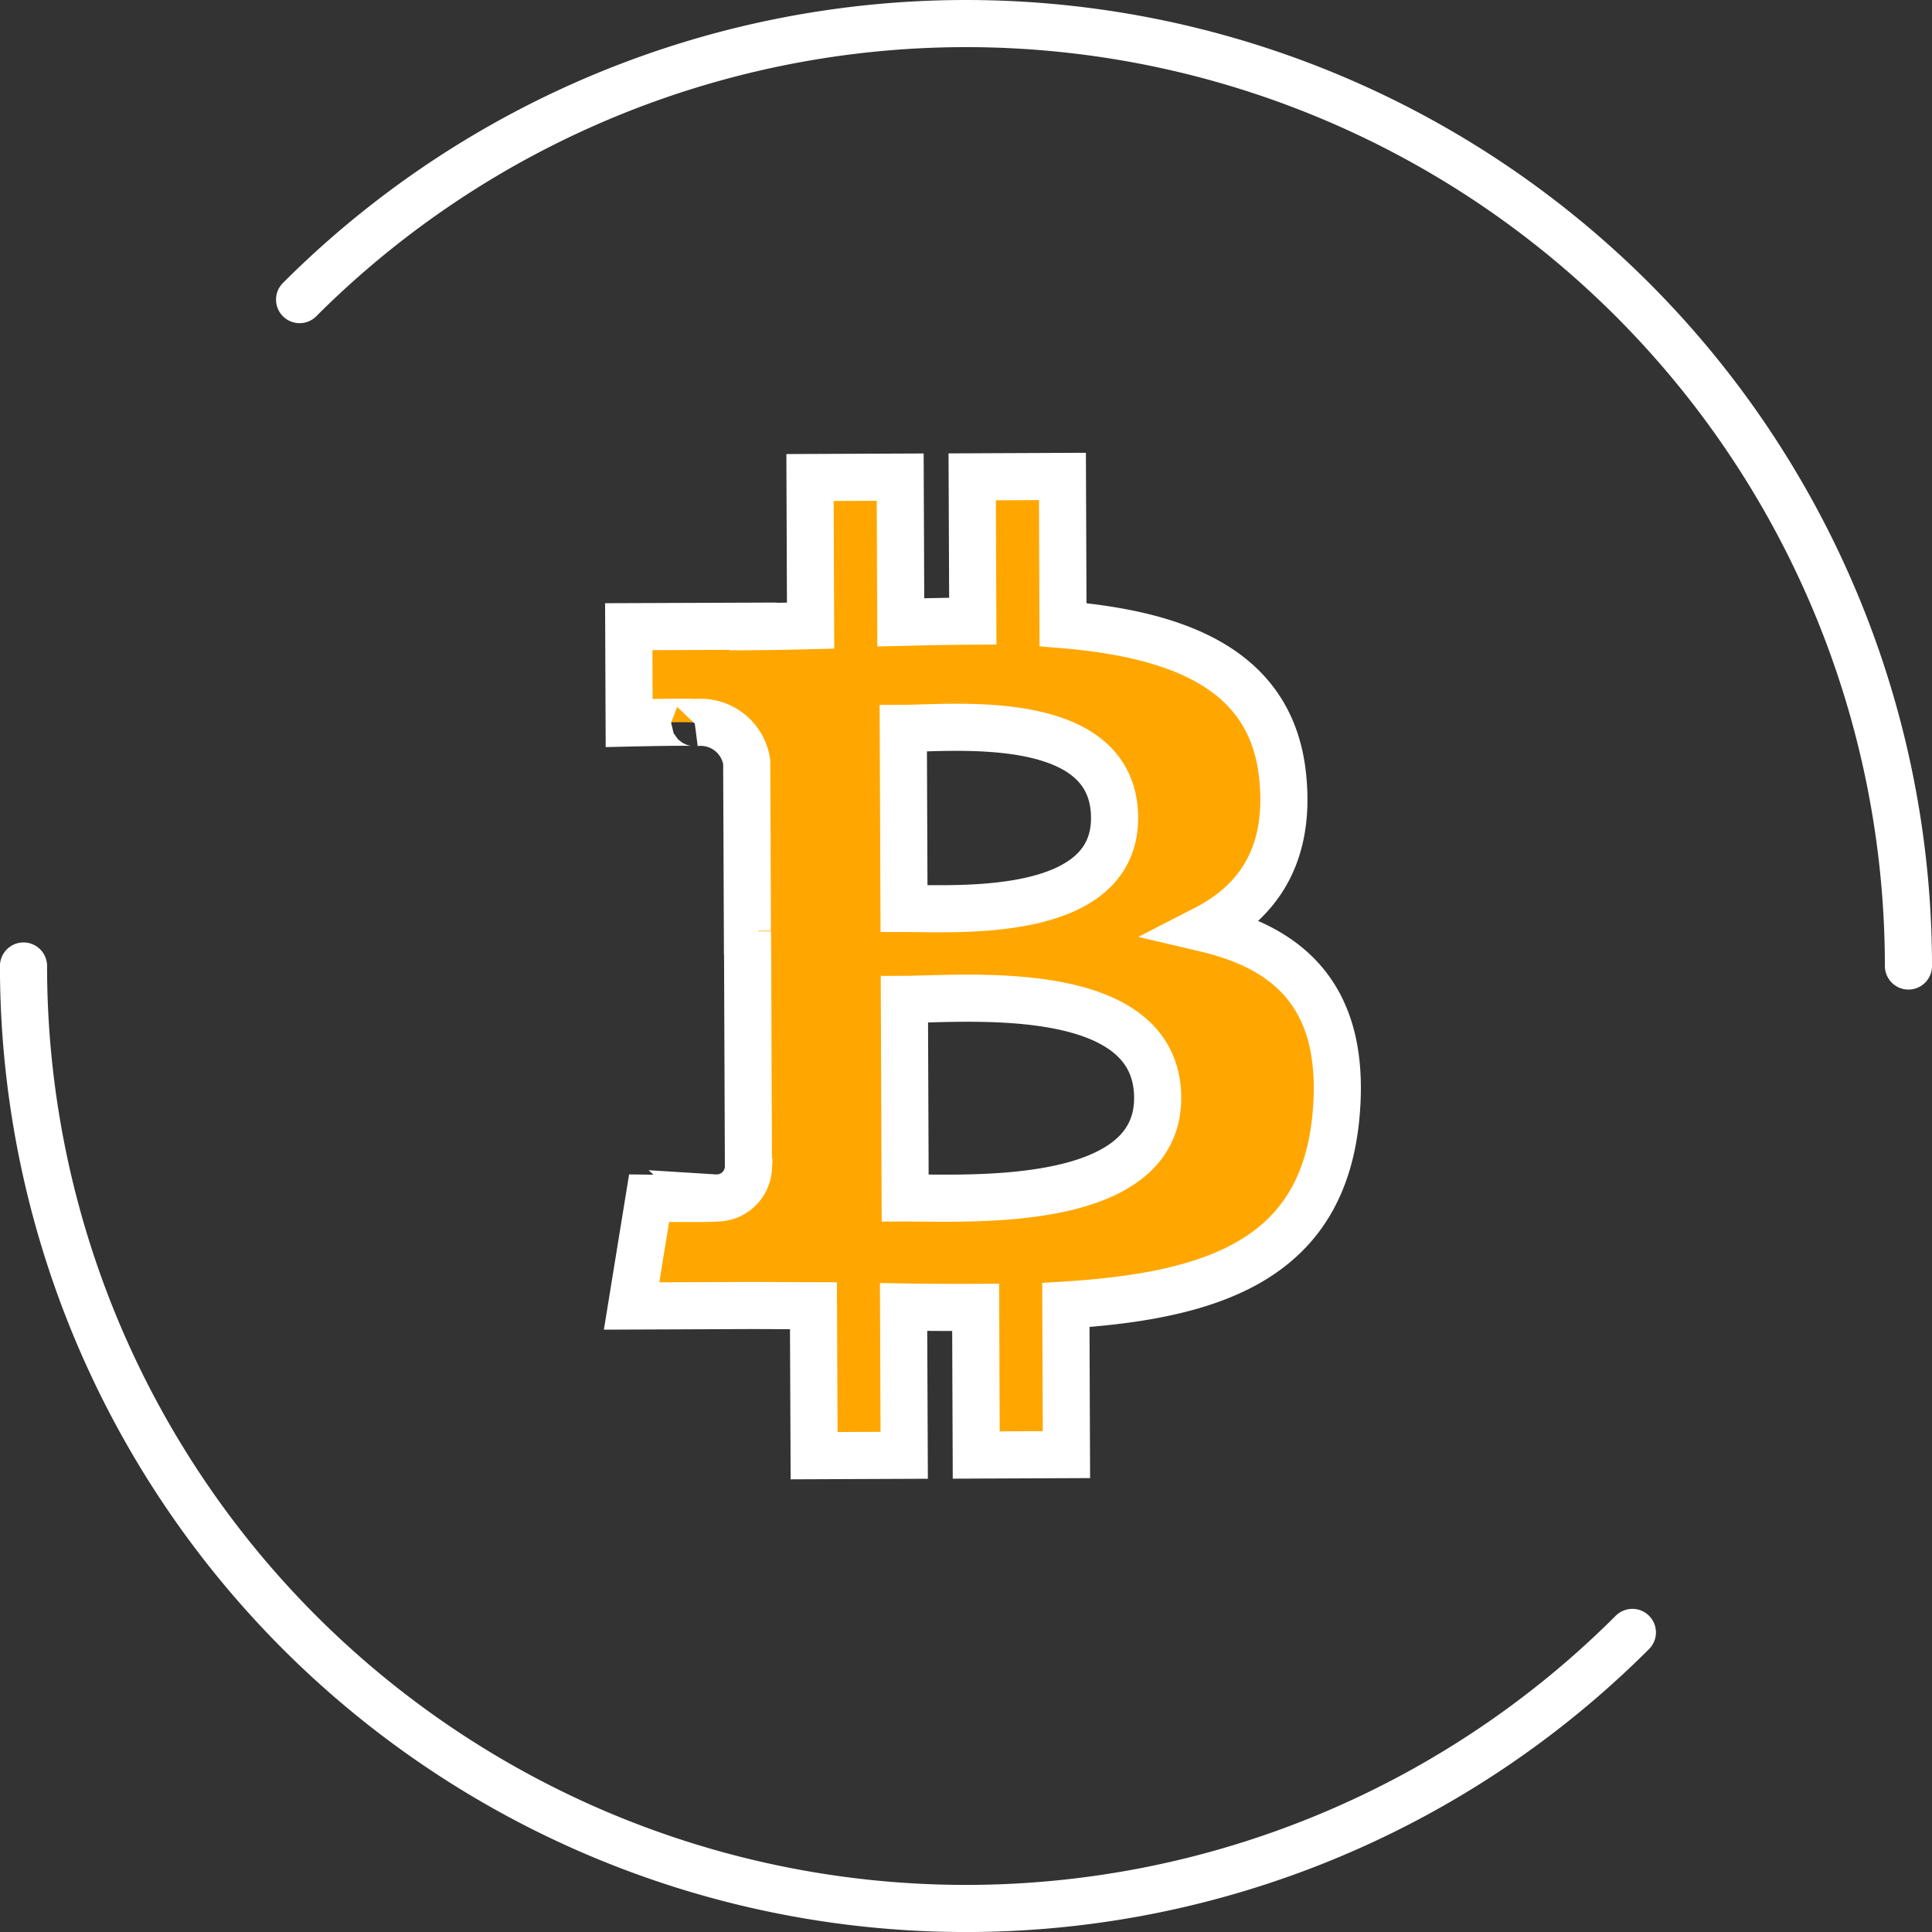
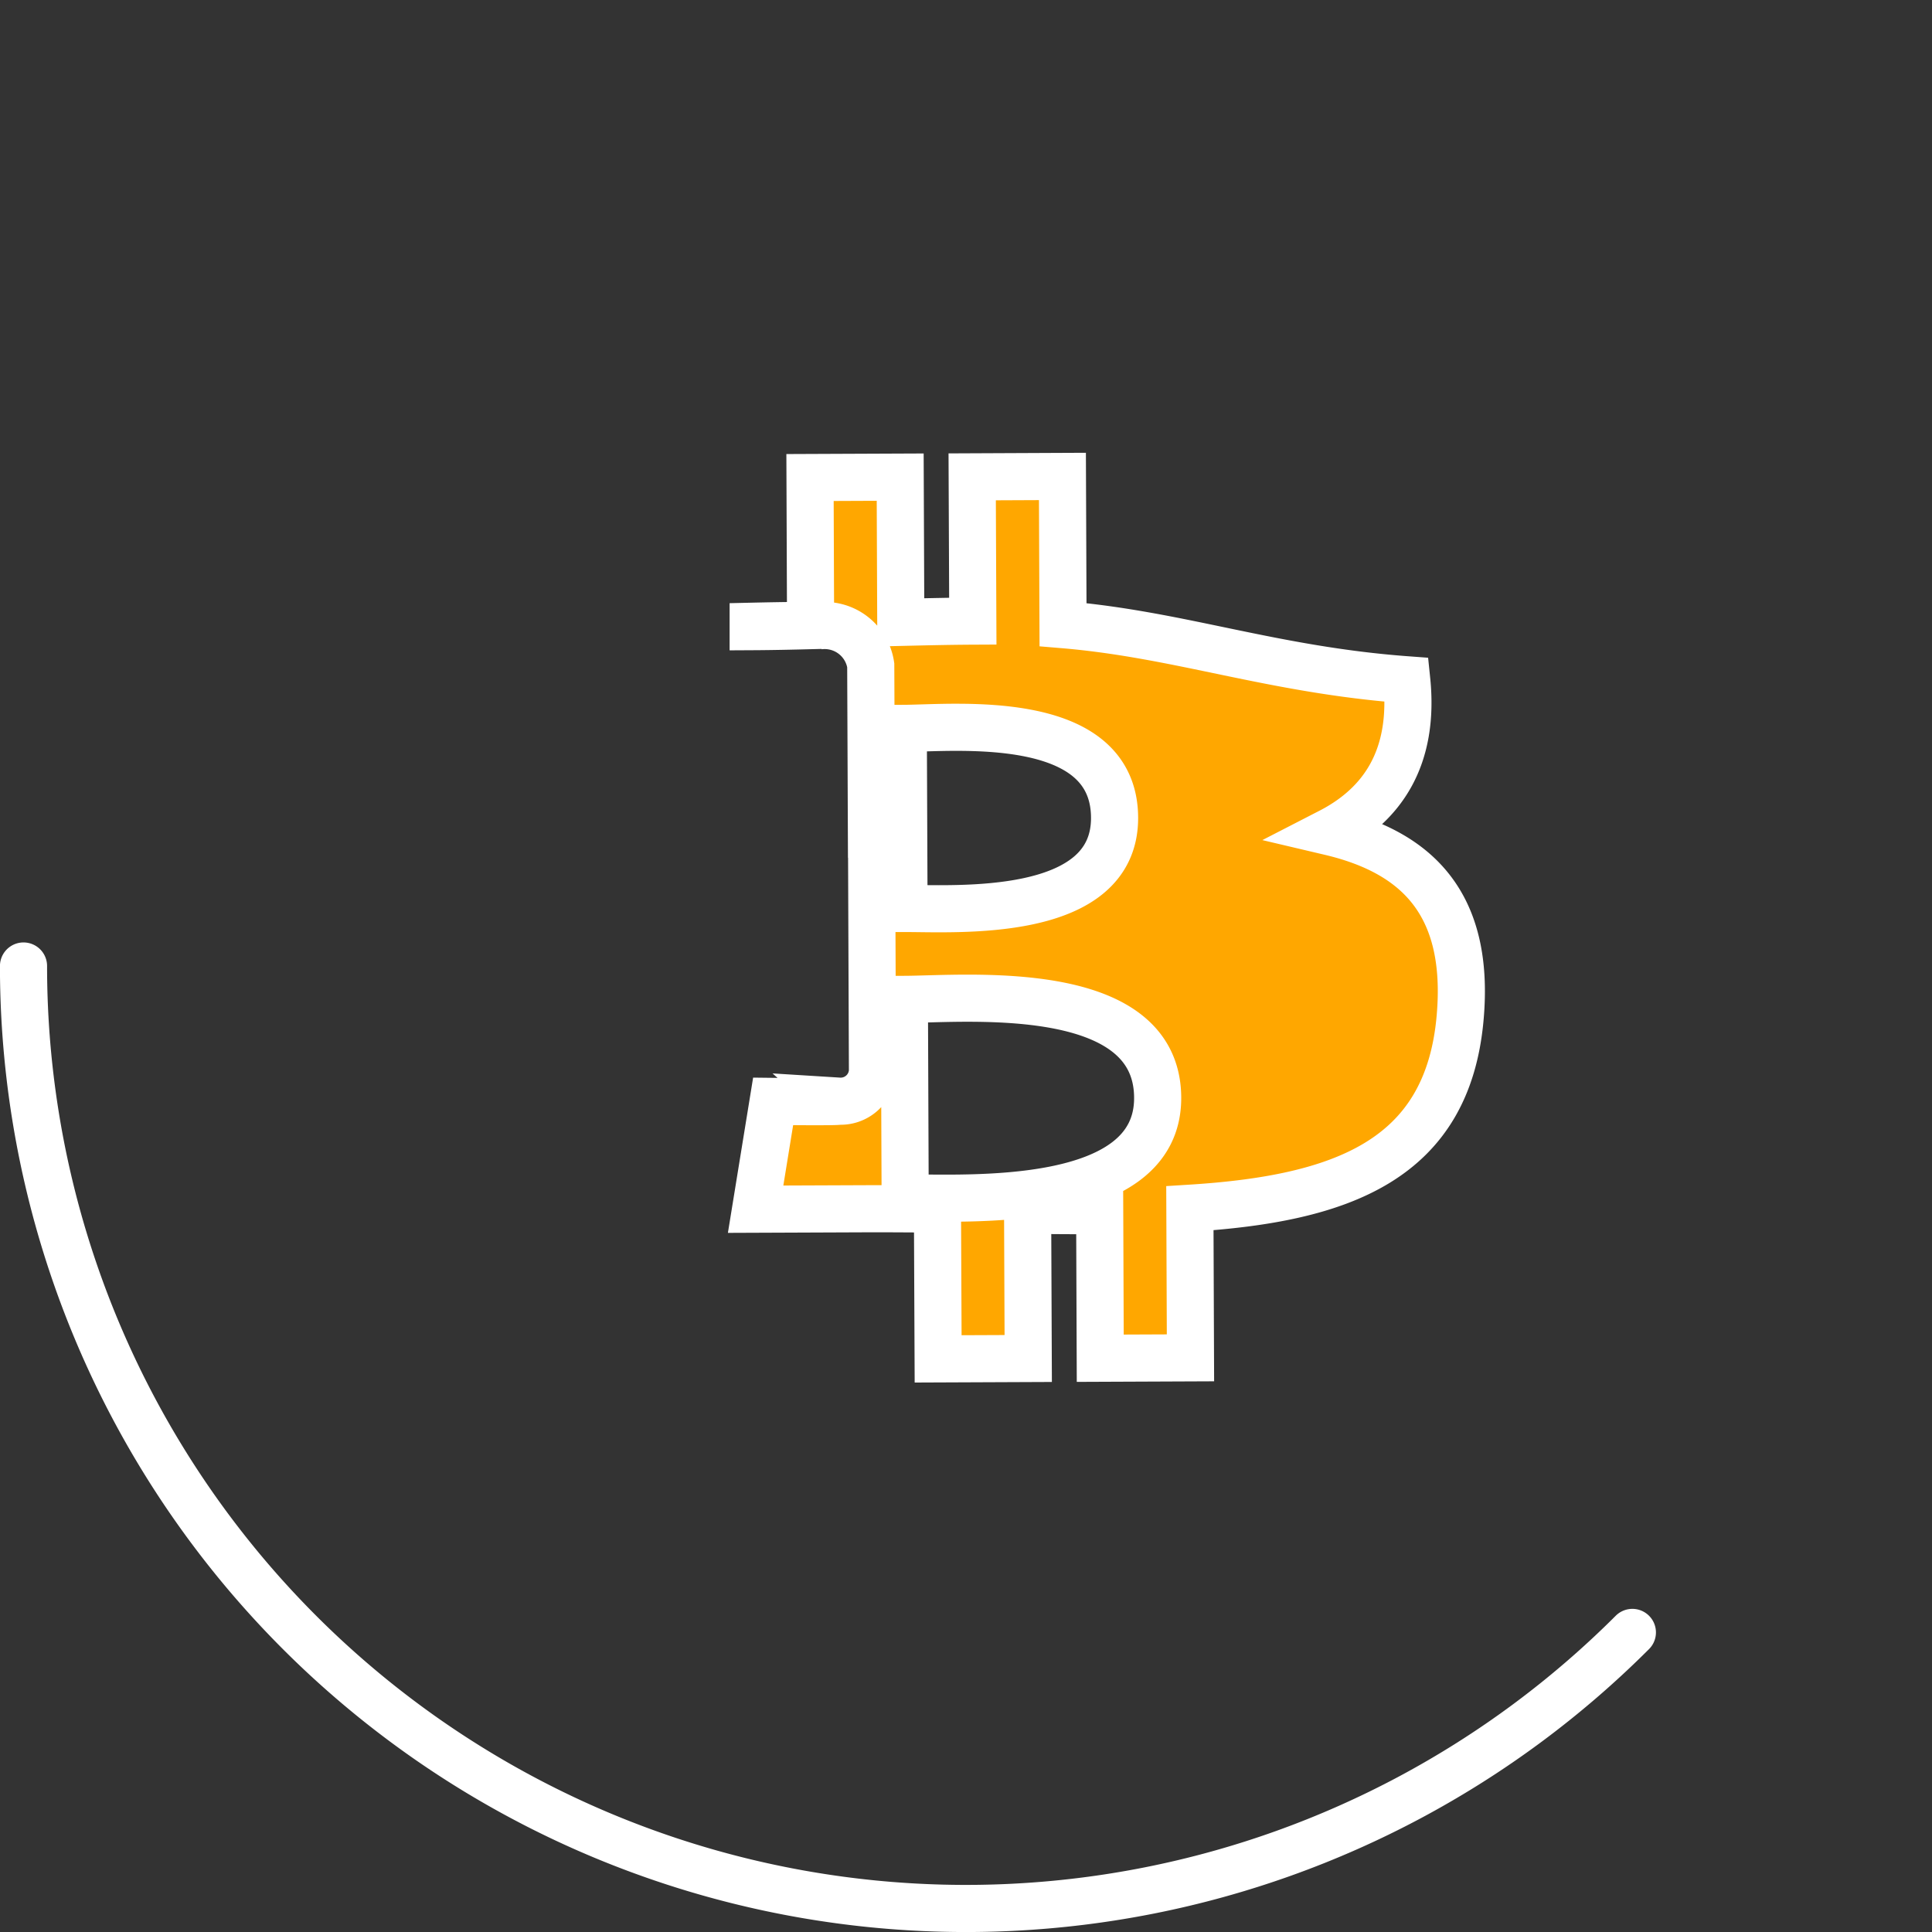
<svg xmlns="http://www.w3.org/2000/svg" width="82" height="82" viewBox="0 0 82 82">
  <rect x="0" y="0" width="82" height="82" fill="#333333" stroke="none" />
  <defs>
    <style>.a{fill:#ffa700;}.a,.b{stroke:#fff;stroke-miterlimit:10;stroke-width:2px;}.b{fill:none;stroke-linecap:round;}</style>
  </defs>
  <g transform="translate(-3585.817 -1045.434)">
-     <path class="a" d="M3630.935,1071.946l-.025-6.29-3.83.017.026,6.123c-1.007.005-2.036.029-3.057.053l-.025-6.164-3.827.016.024,6.287c-.829.021-1.643.039-2.437.043v-.019l-5.281.02.017,4.088s2.828-.065,2.781-.013a1.977,1.977,0,0,1,2.209,1.669l.029,7.165a3.047,3.047,0,0,1,.405.025l-.4,0,.039,10.038a1.351,1.351,0,0,1-1.433,1.274c.049.044-2.783.011-2.783.011l-.743,4.575,4.982-.02c.928,0,1.84.009,2.736.011l.028,6.362,3.824-.016-.026-6.294c1.01.017,2.047.022,3.059.017l.024,6.265,3.829-.016-.025-6.35c6.436-.4,10.935-2.036,11.47-8.082.433-4.87-1.866-7.032-5.524-7.894,2.215-1.139,3.6-3.136,3.257-6.453C3639.8,1073.863,3635.88,1072.359,3630.935,1071.946Zm-6.7,24.333-.033-8.428c2.6-.01,10.73-.79,10.75,4.169C3634.974,1096.774,3626.831,1096.266,3624.236,1096.279Zm-.049-12.286-.031-7.644c2.162-.009,8.949-.724,8.968,3.787C3633.14,1084.461,3626.348,1083.984,3624.187,1083.993Z" />
-     <path class="b" d="M3598.533,1058.15a40,40,0,0,1,68.284,28.284" />
+     <path class="a" d="M3630.935,1071.946l-.025-6.29-3.83.017.026,6.123c-1.007.005-2.036.029-3.057.053l-.025-6.164-3.827.016.024,6.287c-.829.021-1.643.039-2.437.043v-.019s2.828-.065,2.781-.013a1.977,1.977,0,0,1,2.209,1.669l.029,7.165a3.047,3.047,0,0,1,.405.025l-.4,0,.039,10.038a1.351,1.351,0,0,1-1.433,1.274c.049.044-2.783.011-2.783.011l-.743,4.575,4.982-.02c.928,0,1.84.009,2.736.011l.028,6.362,3.824-.016-.026-6.294c1.01.017,2.047.022,3.059.017l.024,6.265,3.829-.016-.025-6.35c6.436-.4,10.935-2.036,11.47-8.082.433-4.87-1.866-7.032-5.524-7.894,2.215-1.139,3.6-3.136,3.257-6.453C3639.8,1073.863,3635.88,1072.359,3630.935,1071.946Zm-6.7,24.333-.033-8.428c2.6-.01,10.73-.79,10.75,4.169C3634.974,1096.774,3626.831,1096.266,3624.236,1096.279Zm-.049-12.286-.031-7.644c2.162-.009,8.949-.724,8.968,3.787C3633.14,1084.461,3626.348,1083.984,3624.187,1083.993Z" />
    <path class="b" d="M3655.1,1114.719a40,40,0,0,1-68.285-28.285" />
  </g>
</svg>